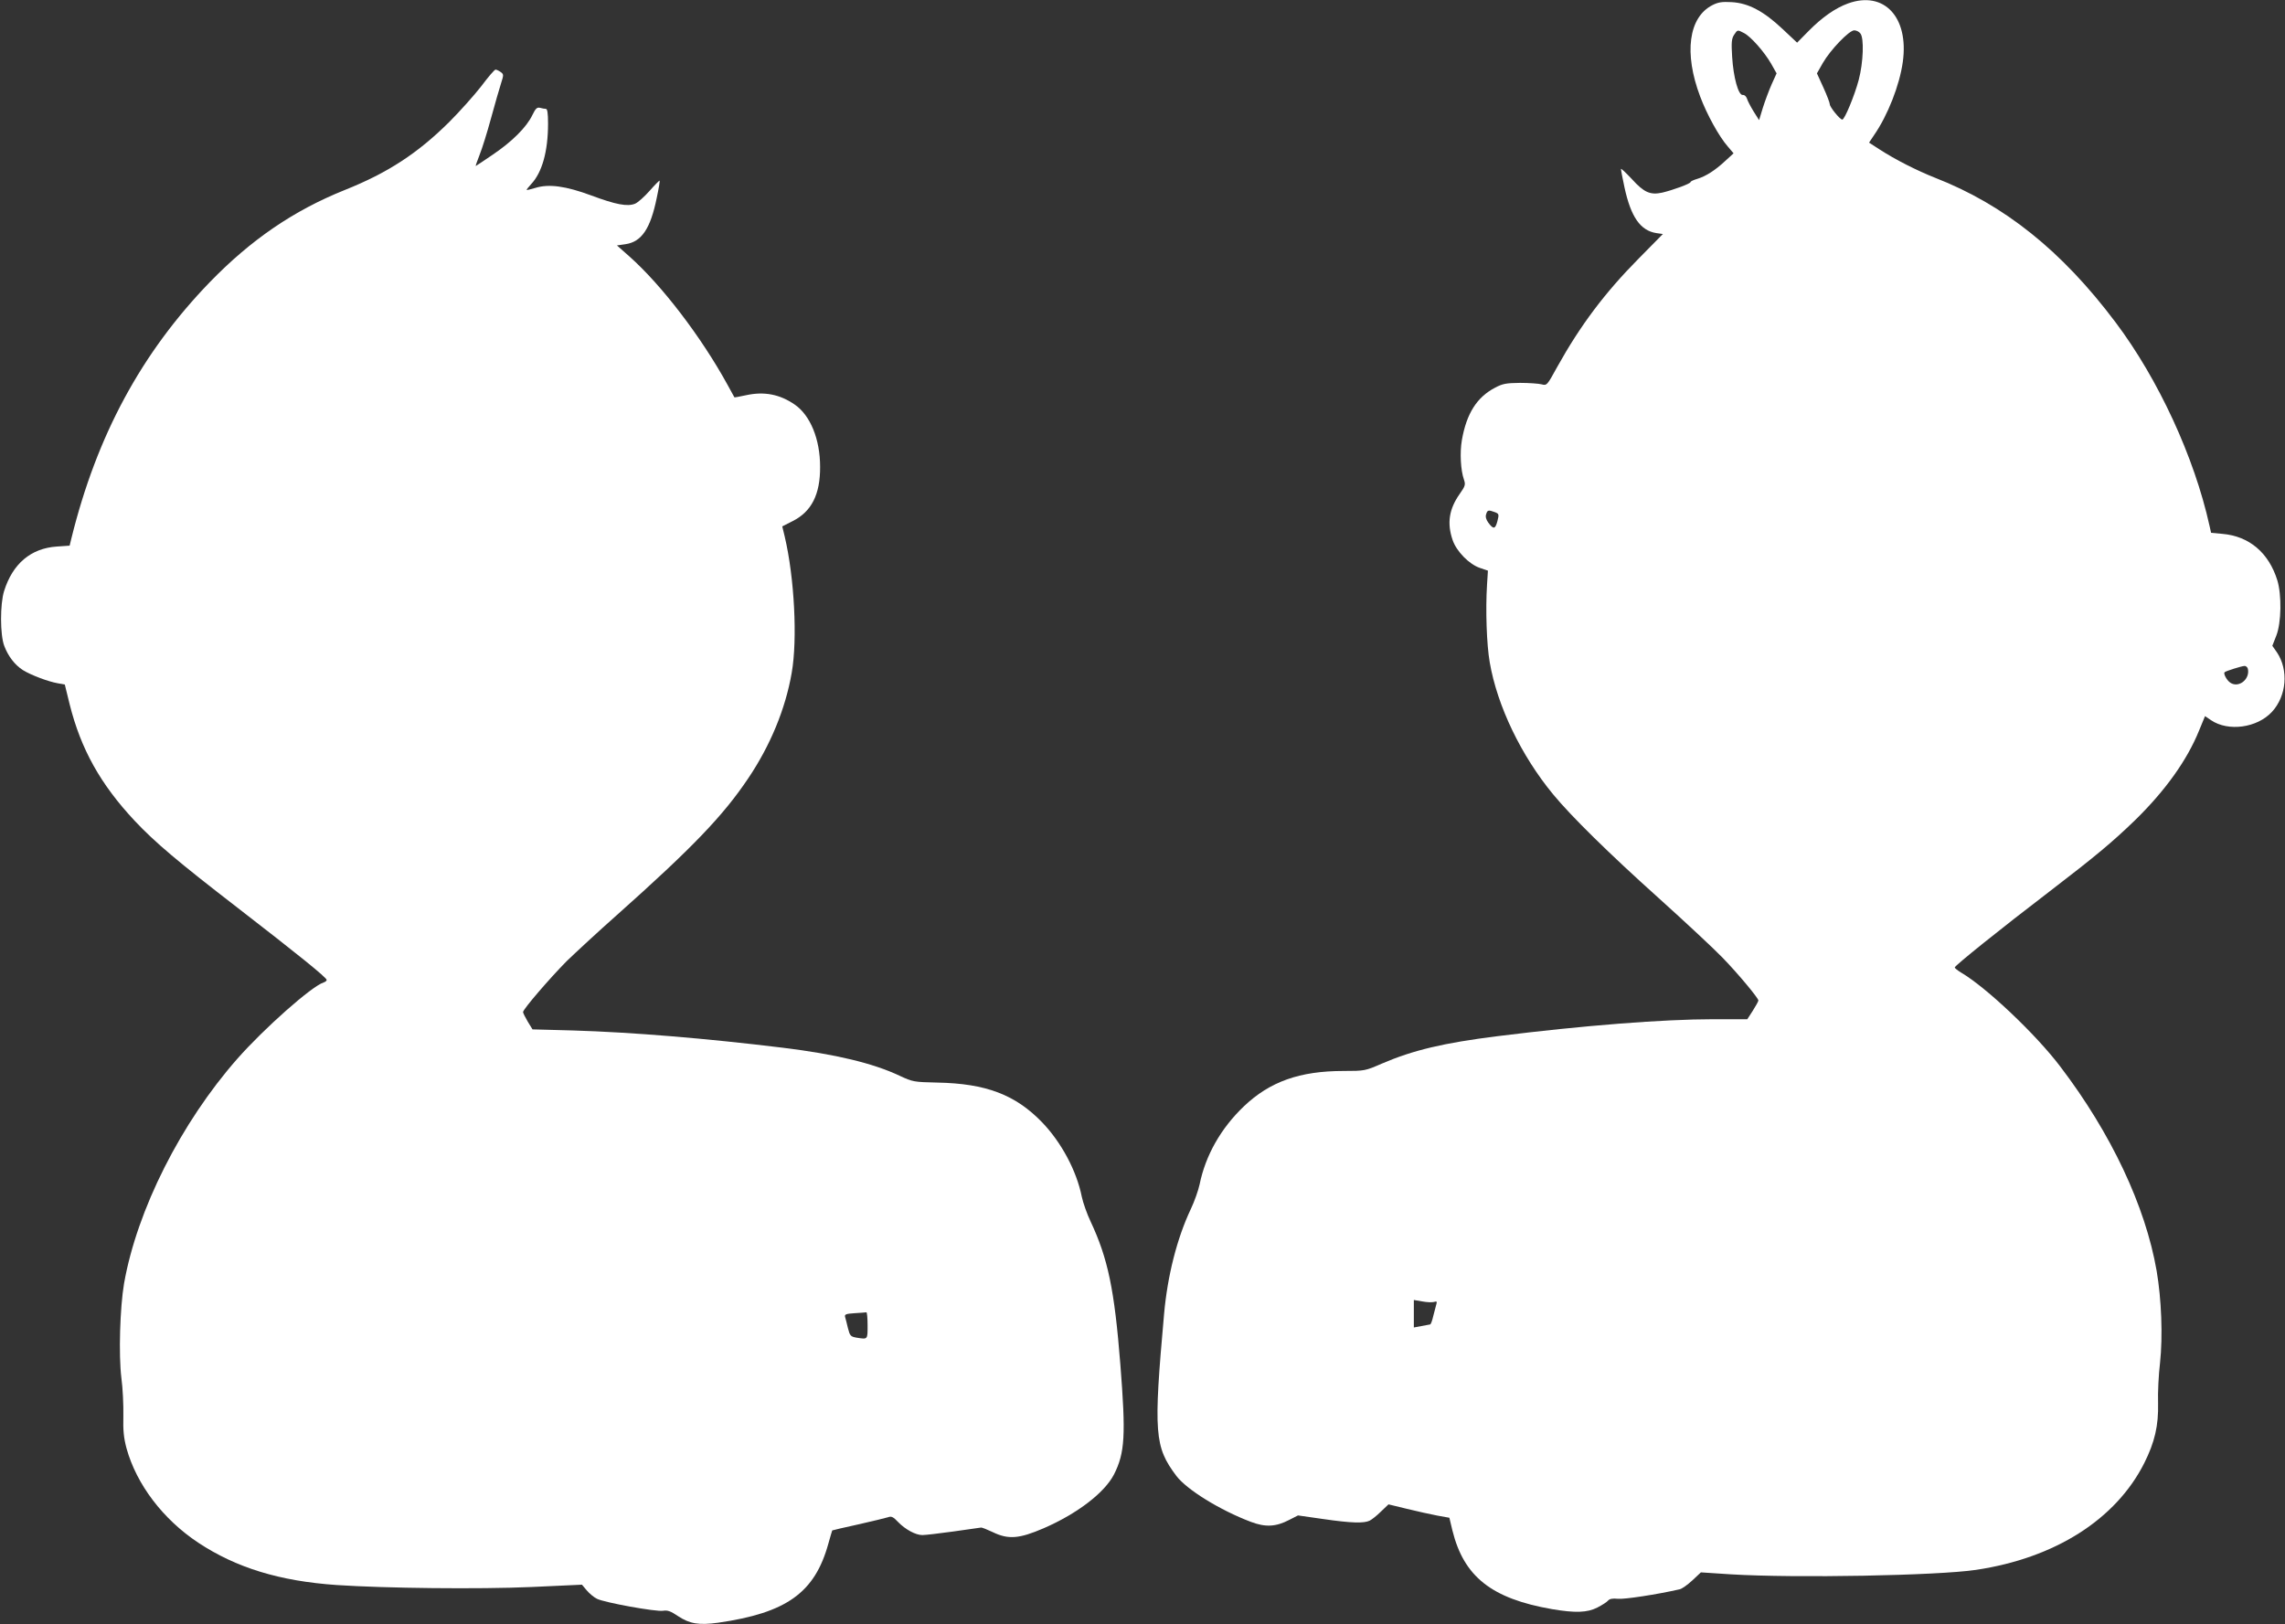
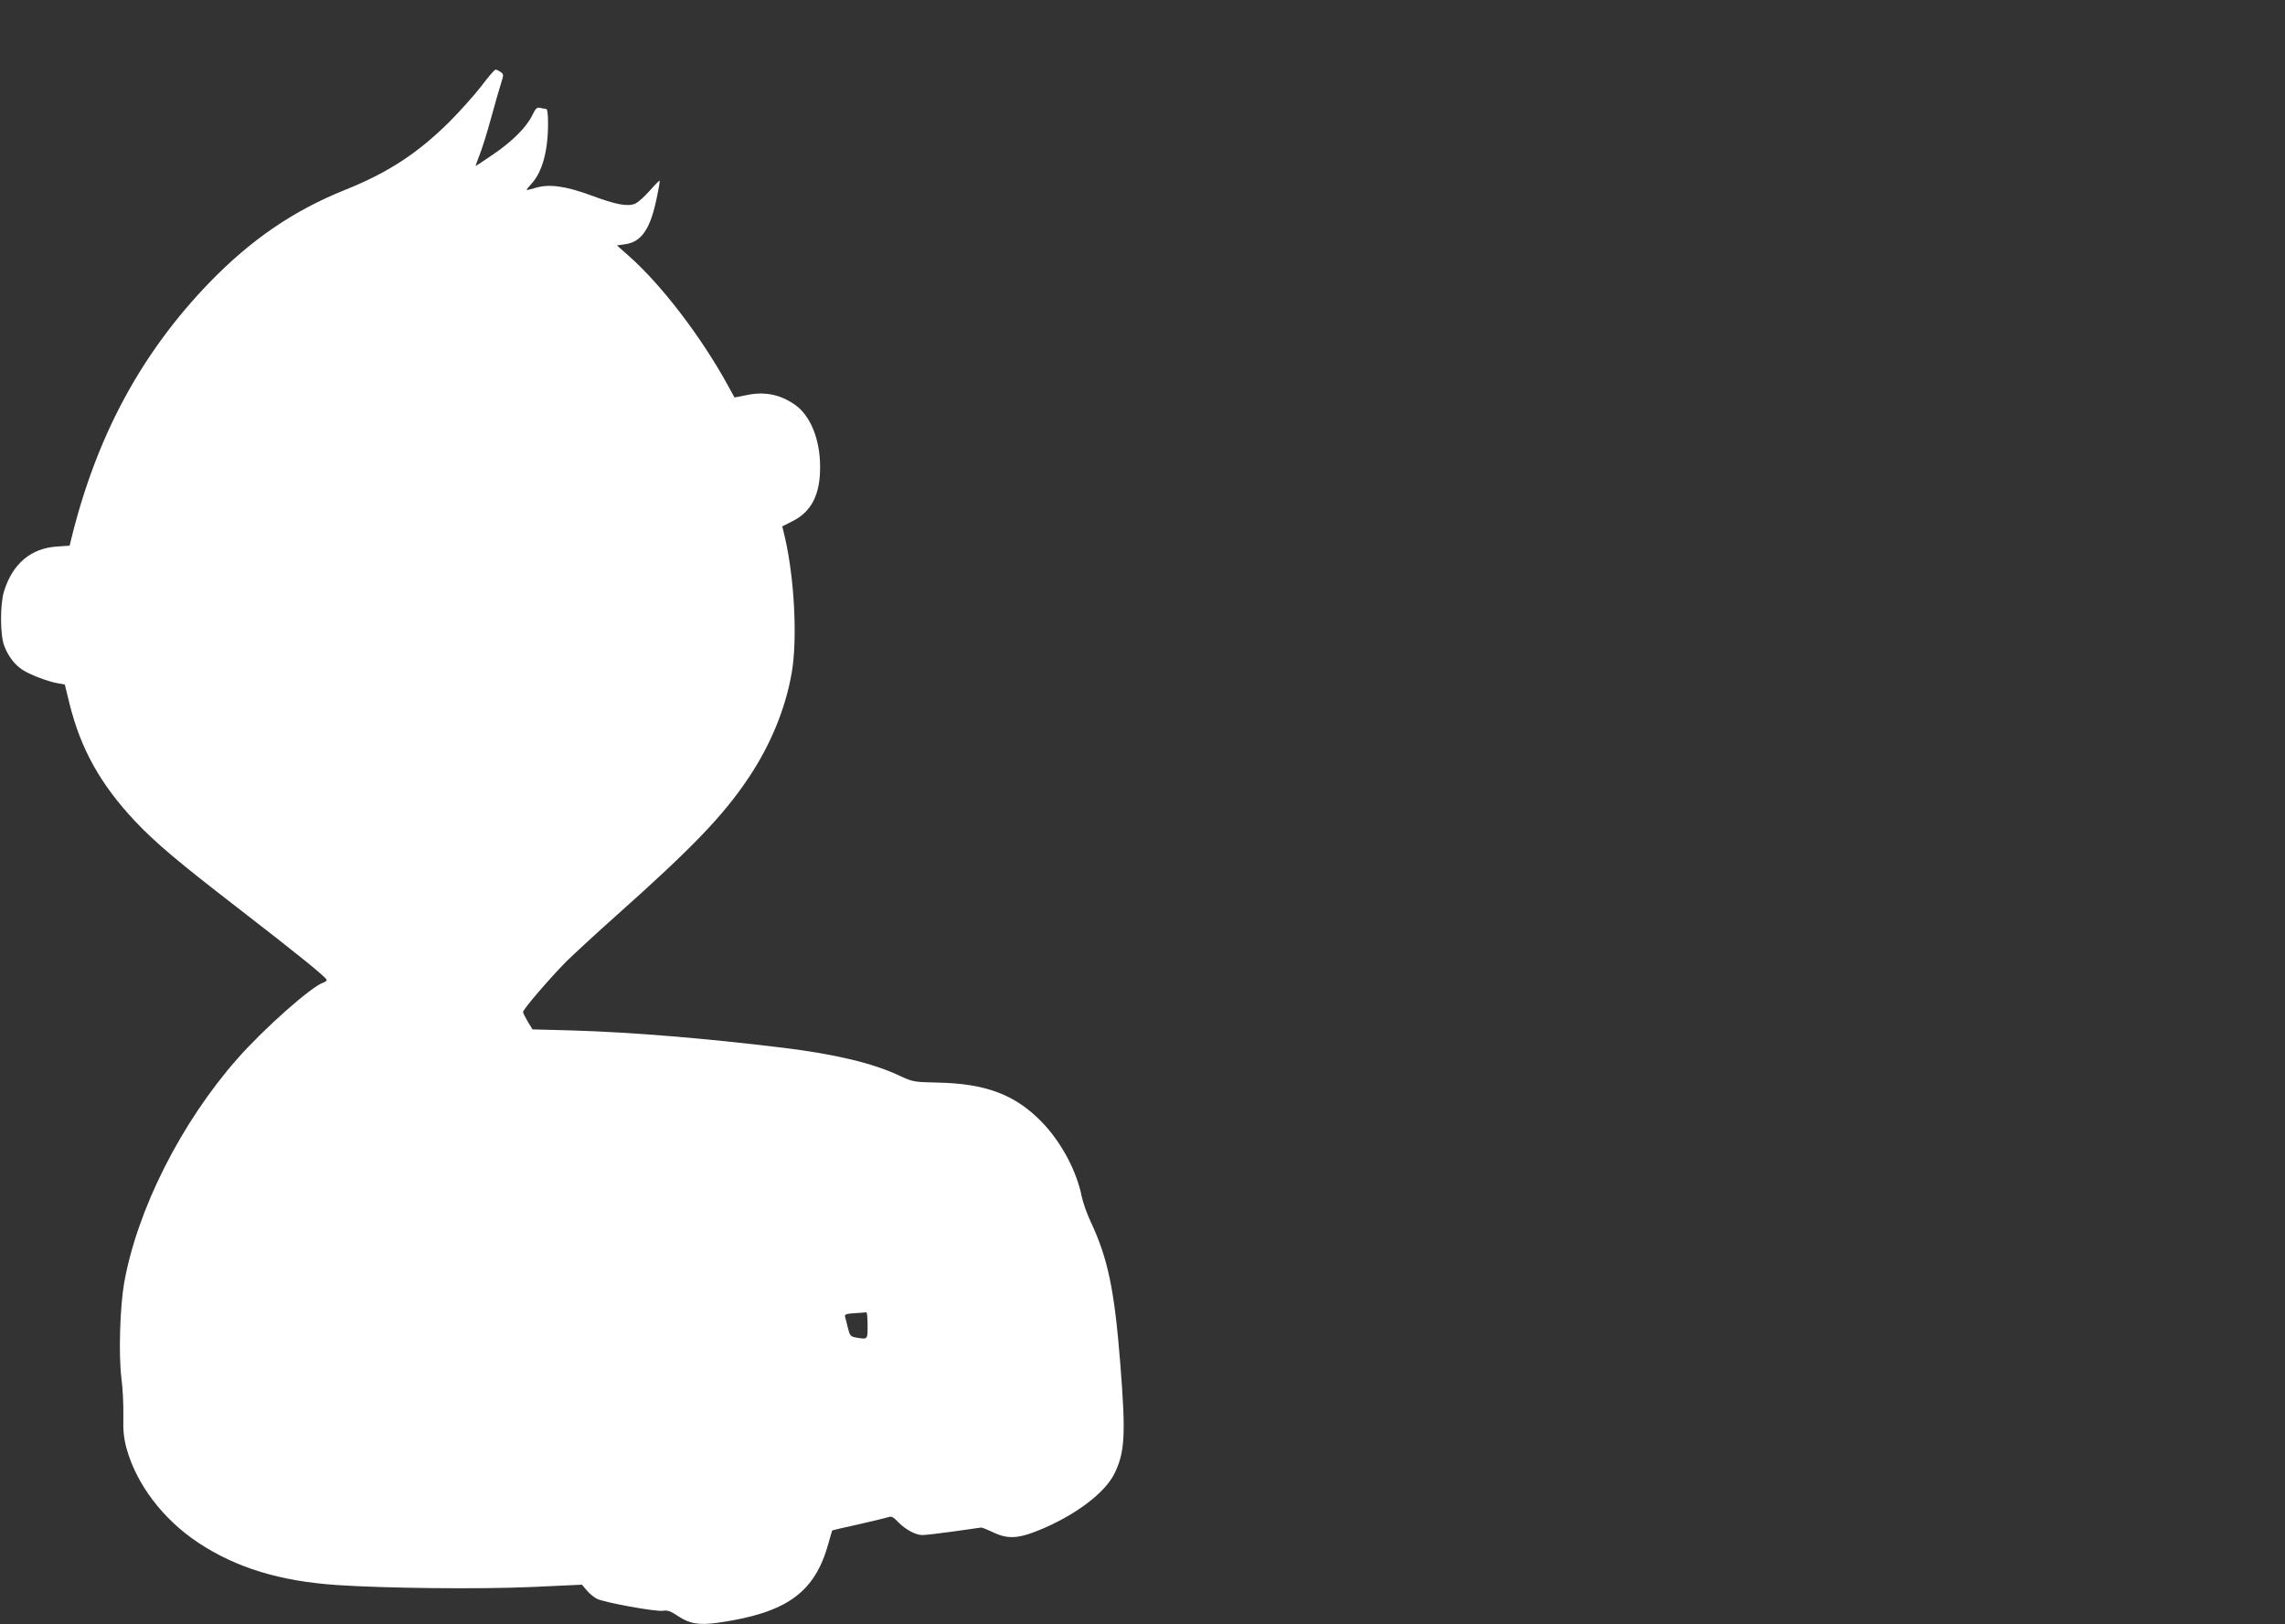
<svg xmlns="http://www.w3.org/2000/svg" version="1.0" width="1280pt" height="910pt" viewBox="0 0 1280 910" preserveAspectRatio="xMidYMid meet">
  <rect x="0" y="0" width="1280" height="910" fill="#333333" stroke="none" />
  <g transform="translate(0,910) scale(0.1,-0.1)" fill="#ffffff" stroke="none">
-     <path d="M10353 9081 c-72 -26 -146 -78 -222 -155 l-64 -65 -82 77 c-105 99 -191 145 -285 150 -53 3 -75 0 -108 -17 -133 -68 -160 -269 -68 -512 37 -99 105 -223 154 -279 l33 -39 -47 -43 c-56 -52 -107 -85 -156 -100 -21 -6 -38 -14 -38 -18 0 -9 -99 -45 -158 -59 -68 -15 -103 1 -171 76 -34 36 -61 62 -61 56 0 -5 9 -51 20 -103 36 -166 89 -242 179 -256 l36 -5 -135 -137 c-191 -193 -328 -376 -457 -608 -57 -104 -58 -105 -88 -97 -16 4 -70 8 -120 8 -77 -1 -97 -4 -140 -27 -102 -53 -160 -145 -186 -294 -12 -69 -7 -169 12 -222 9 -27 7 -35 -24 -79 -60 -85 -72 -164 -40 -258 21 -63 93 -137 154 -157 l44 -15 -5 -79 c-9 -141 -2 -337 15 -434 42 -245 176 -523 355 -740 102 -124 316 -334 590 -580 151 -136 313 -287 360 -336 90 -93 200 -226 200 -239 0 -5 -14 -30 -31 -57 l-31 -48 -189 0 c-280 0 -730 -35 -1210 -95 -303 -38 -472 -78 -649 -154 -92 -40 -95 -41 -214 -41 -246 0 -413 -60 -558 -198 -129 -123 -215 -275 -248 -437 -7 -33 -29 -96 -50 -140 -77 -163 -130 -373 -149 -585 -60 -671 -54 -745 69 -909 59 -77 243 -191 417 -257 82 -31 140 -28 215 11 l49 25 140 -20 c158 -23 230 -25 262 -9 12 6 41 29 63 51 l42 40 103 -25 c57 -14 134 -31 171 -38 l67 -12 17 -71 c64 -259 219 -382 558 -441 130 -22 197 -20 254 9 27 14 54 31 60 39 9 10 25 13 55 10 34 -4 219 24 345 53 13 2 45 25 72 50 l48 45 168 -11 c363 -22 1159 -7 1373 25 443 66 784 283 943 599 58 116 80 209 77 336 -2 58 3 159 11 225 16 149 8 357 -19 515 -63 363 -255 771 -540 1145 -137 181 -414 443 -555 526 -20 12 -36 25 -36 29 0 10 259 218 530 425 257 197 354 278 479 399 171 167 293 338 360 504 l33 80 34 -23 c96 -65 258 -43 341 47 82 89 94 234 28 333 l-26 37 22 56 c29 73 31 229 6 311 -48 154 -157 247 -307 260 l-64 6 -9 40 c-85 384 -286 820 -526 1139 -301 401 -624 659 -1011 810 -103 41 -222 101 -313 160 l-57 37 28 42 c77 111 143 280 161 410 35 251 -105 400 -306 328z m-584 -166 c38 -19 113 -104 152 -171 l31 -55 -28 -62 c-15 -34 -37 -93 -49 -131 l-21 -69 -31 49 c-17 28 -34 60 -37 72 -5 13 -14 21 -23 20 -25 -4 -53 99 -60 214 -5 80 -3 102 11 123 19 29 19 29 55 10z m652 -2 c22 -25 17 -163 -9 -261 -23 -87 -79 -222 -92 -222 -13 0 -70 70 -70 86 0 8 -16 50 -36 94 l-36 79 33 58 c42 73 147 183 176 183 11 0 27 -7 34 -17z m-2048 -2682 c24 -9 25 -12 15 -51 -12 -45 -22 -47 -51 -8 -12 17 -17 33 -12 47 7 24 13 25 48 12z m4219 -878 c13 -58 -51 -109 -98 -78 -20 13 -41 52 -32 59 7 7 94 34 110 35 9 1 18 -7 20 -16z m-4559 -3547 c15 5 18 2 13 -13 -3 -10 -10 -39 -17 -65 -6 -27 -14 -48 -18 -48 -3 -1 -25 -5 -48 -9 l-43 -8 0 77 0 77 47 -8 c26 -5 55 -6 66 -3z" />
    <path d="M2696 8617 c-39 -50 -120 -141 -181 -202 -176 -174 -342 -283 -585 -380 -286 -115 -524 -278 -755 -516 -383 -396 -633 -859 -775 -1435 l-10 -41 -73 -5 c-144 -10 -246 -96 -294 -249 -23 -73 -23 -246 1 -308 22 -58 59 -106 104 -135 45 -28 143 -65 196 -74 l39 -7 27 -110 c63 -252 173 -449 365 -654 114 -121 242 -229 575 -486 339 -262 500 -392 500 -405 0 -5 -8 -11 -17 -14 -67 -21 -334 -258 -483 -427 -316 -359 -562 -846 -635 -1259 -23 -135 -31 -400 -15 -530 8 -58 12 -153 11 -212 -2 -83 2 -123 18 -183 56 -201 203 -396 402 -528 212 -140 455 -215 776 -237 272 -18 793 -24 1090 -11 l283 13 26 -31 c15 -18 40 -39 58 -48 41 -21 333 -74 371 -67 24 4 42 -2 83 -30 65 -43 117 -52 225 -37 383 55 541 168 617 442 11 40 21 73 22 75 2 1 68 17 147 34 79 18 154 36 166 40 18 7 29 2 56 -27 41 -42 98 -73 136 -73 16 0 94 9 173 20 80 11 150 21 155 22 6 1 35 -11 65 -25 88 -43 149 -38 286 21 189 82 341 199 394 301 62 122 67 221 36 616 -33 421 -70 595 -166 800 -21 44 -43 107 -50 140 -29 146 -115 306 -223 418 -149 154 -314 217 -587 222 -131 3 -137 4 -210 38 -150 71 -361 121 -653 157 -434 53 -847 87 -1178 97 l-226 6 -27 44 c-14 24 -26 48 -26 53 0 16 151 191 245 286 51 49 177 166 281 258 423 377 594 555 735 765 124 184 209 389 244 592 33 187 15 533 -39 762 l-14 58 59 30 c105 53 154 149 153 304 0 155 -55 289 -143 349 -83 57 -170 74 -271 52 -36 -8 -65 -13 -66 -12 0 0 -18 33 -39 71 -147 268 -368 557 -549 718 l-70 62 48 7 c90 13 140 87 175 260 11 51 18 94 16 96 -1 2 -27 -24 -56 -57 -29 -33 -65 -65 -81 -72 -43 -18 -109 -5 -246 46 -143 53 -238 66 -314 42 -27 -8 -48 -13 -48 -11 0 3 11 17 25 32 62 66 95 184 95 340 0 59 -4 82 -12 82 -7 0 -22 3 -33 6 -17 4 -25 -4 -43 -41 -32 -67 -113 -148 -221 -221 -51 -35 -95 -64 -96 -64 -2 0 8 27 21 61 14 34 43 127 65 208 22 80 47 168 56 195 15 47 15 50 -3 63 -10 7 -23 13 -28 13 -6 0 -42 -42 -80 -93z m2164 -6942 c0 -81 2 -79 -62 -69 -33 6 -37 10 -48 53 -6 25 -13 54 -16 63 -4 14 4 18 53 21 32 2 61 4 66 5 4 1 7 -32 7 -73z" />
  </g>
</svg>